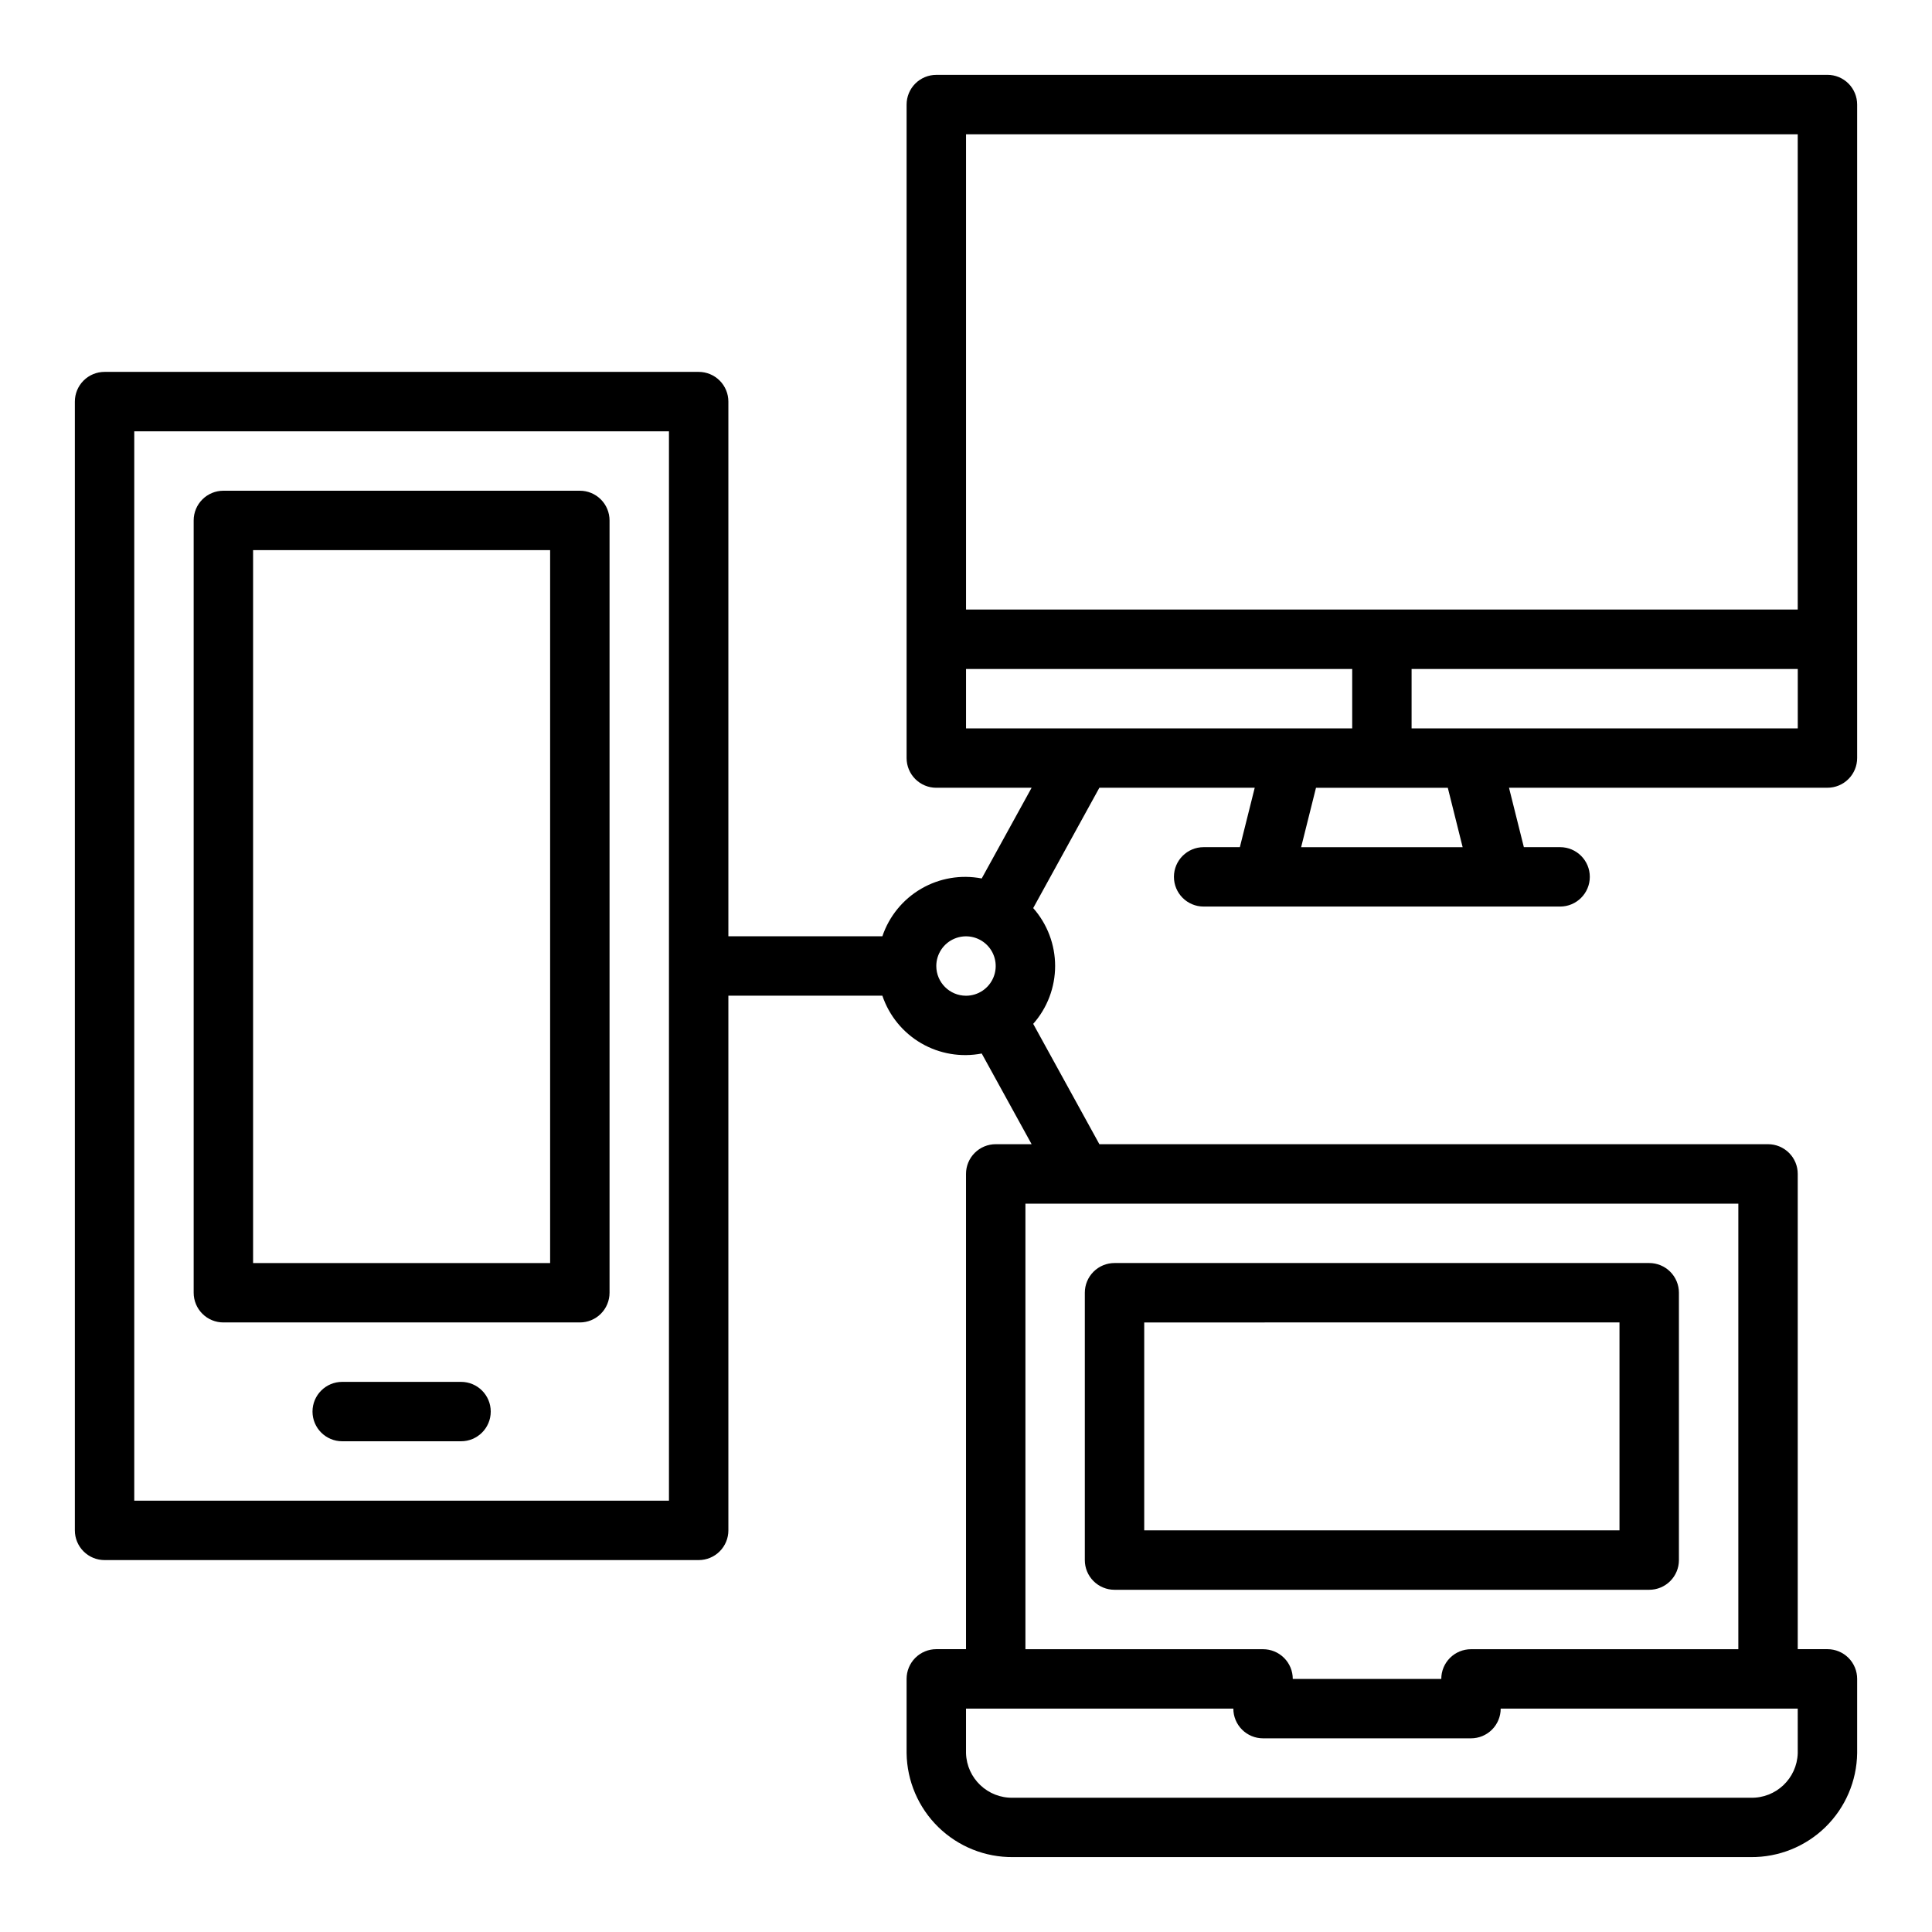
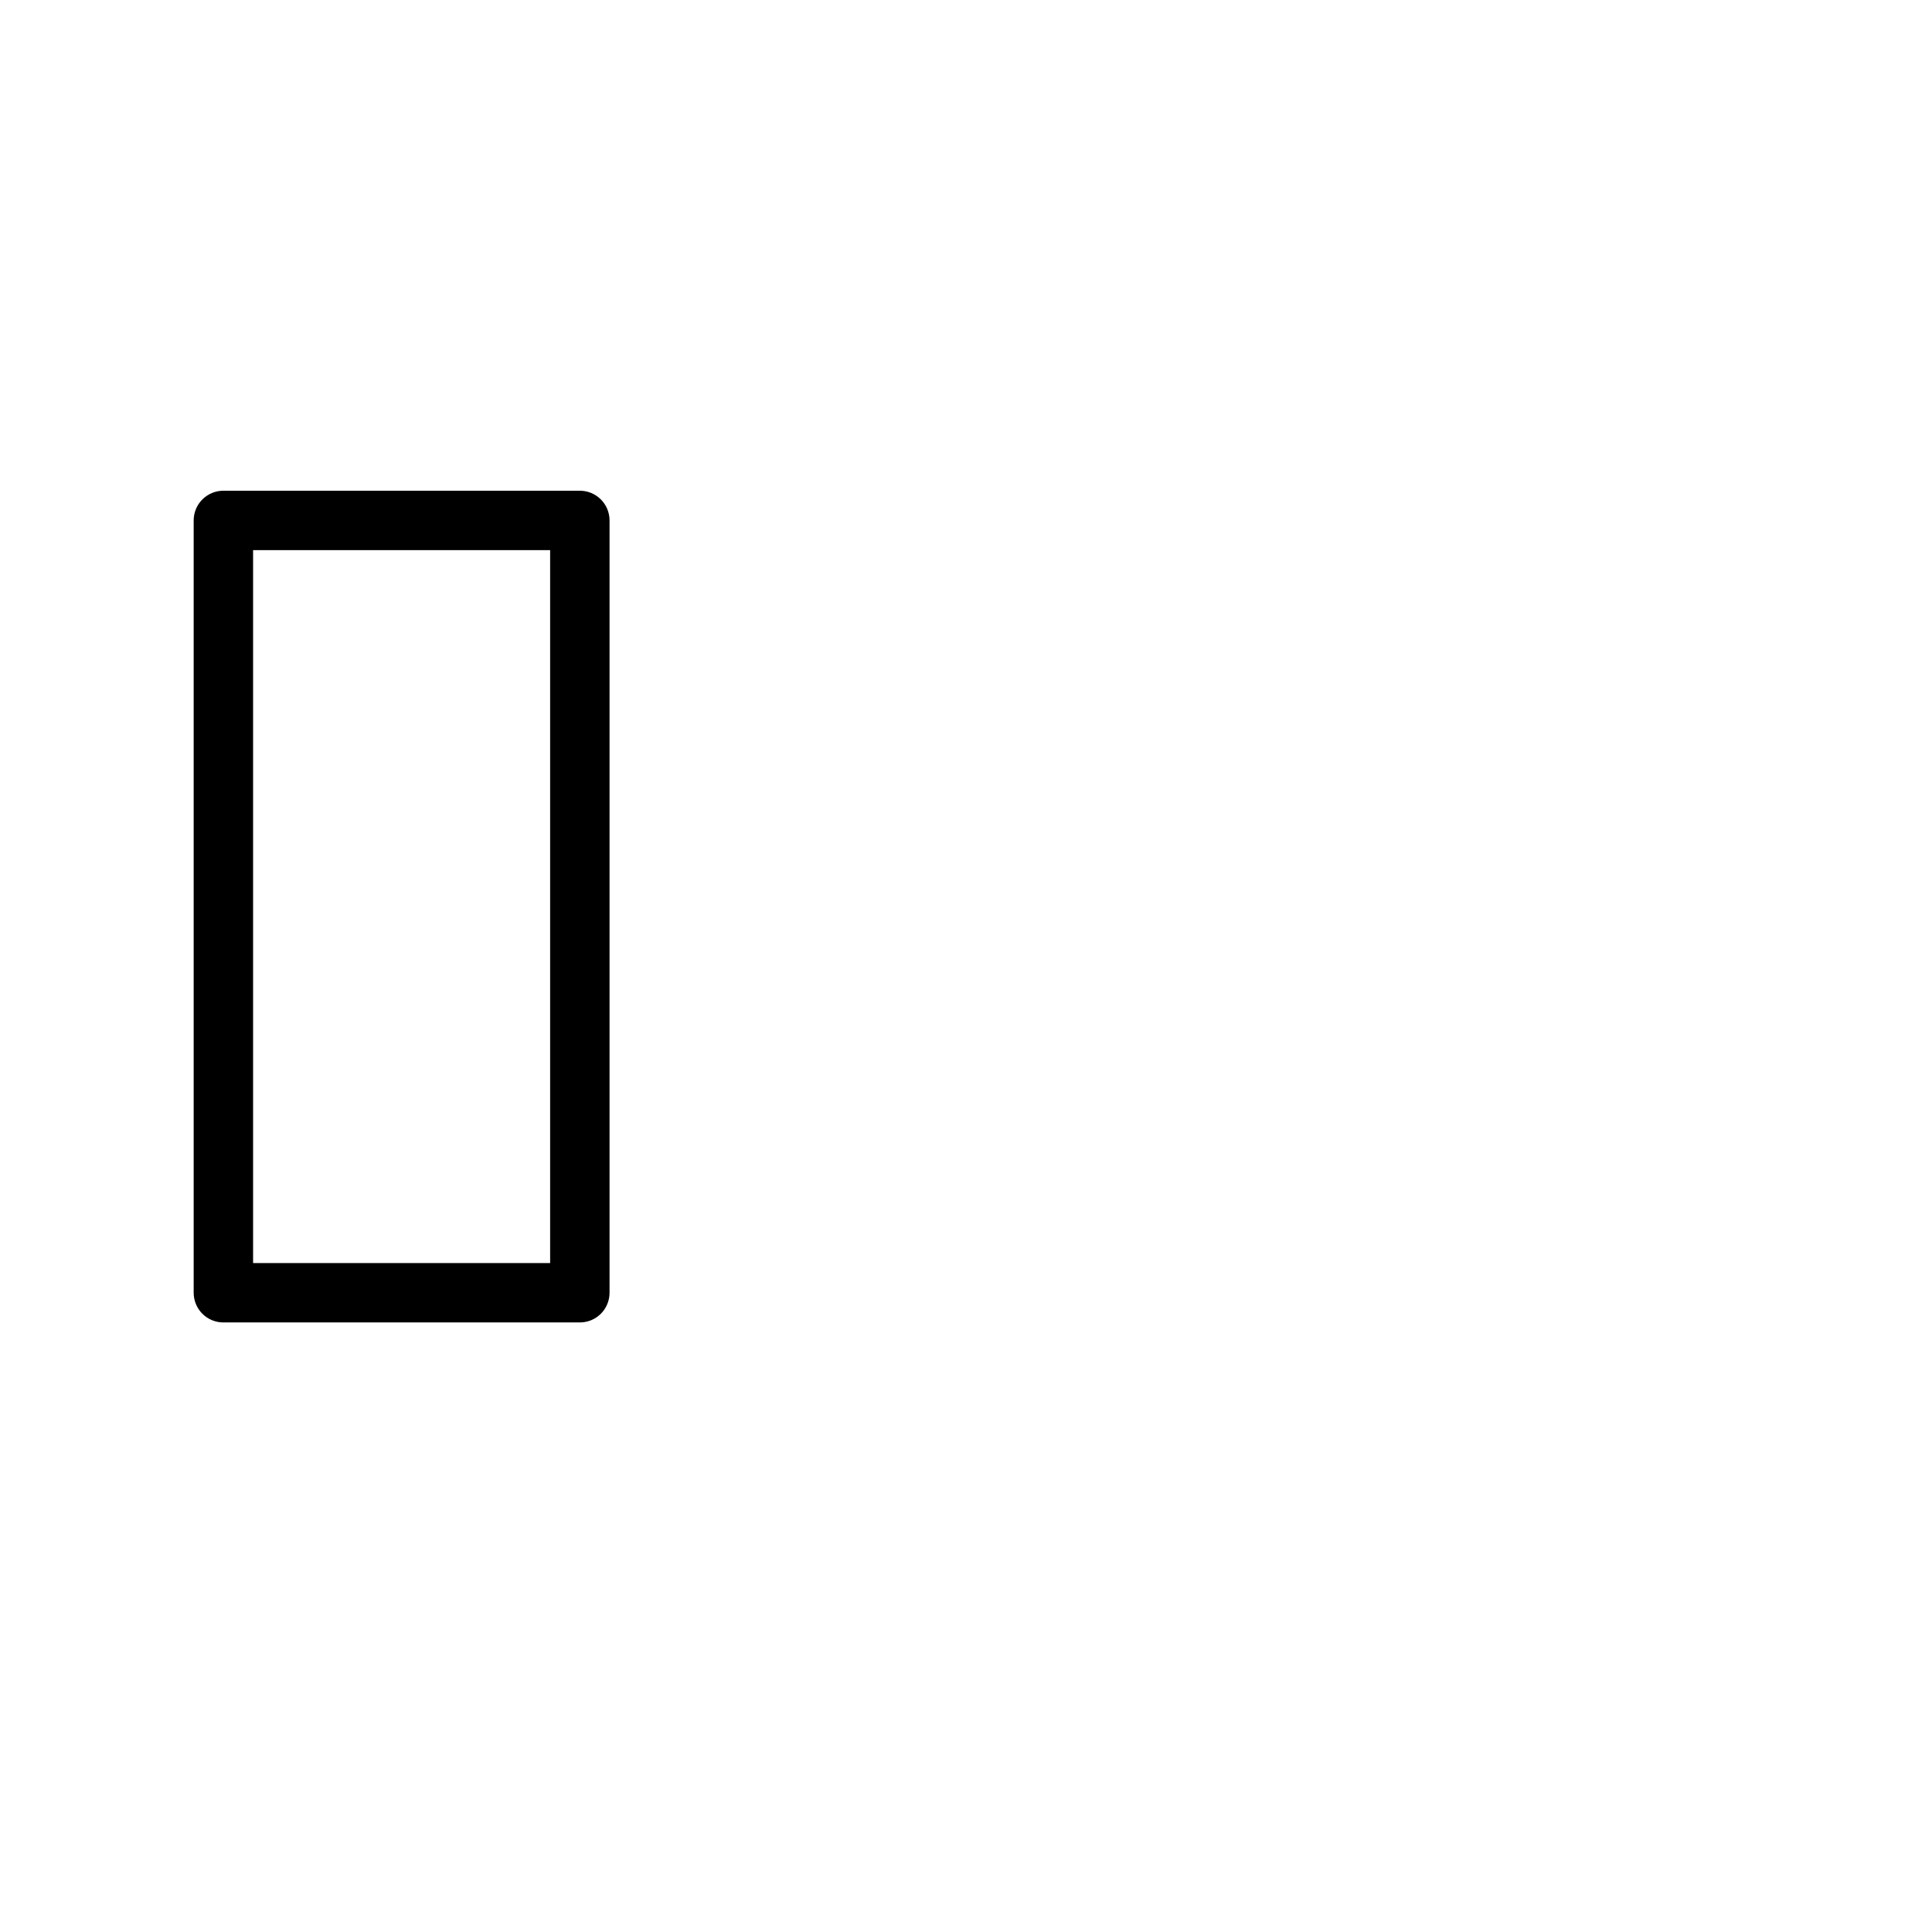
<svg xmlns="http://www.w3.org/2000/svg" fill="#000000" width="800px" height="800px" version="1.1" viewBox="144 144 512 512">
  <g>
-     <path d="m439.36 565.31h141.7c2.09 0 4.09-0.828 5.566-2.305 1.477-1.477 2.309-3.481 2.305-5.57v-70.848c0.004-2.086-0.828-4.09-2.305-5.566-1.477-1.477-3.477-2.305-5.566-2.305h-141.7c-2.09 0-4.094 0.828-5.57 2.305-1.477 1.477-2.305 3.481-2.301 5.566v70.848c-0.004 2.09 0.824 4.094 2.301 5.57 1.477 1.477 3.481 2.305 5.57 2.305zm7.871-70.848 125.95-0.004v55.105h-125.95z" />
-     <path d="m628.29 163.84h-236.16c-2.086 0-4.09 0.828-5.566 2.305-1.477 1.477-2.305 3.481-2.305 5.57v173.18c0 2.09 0.828 4.09 2.305 5.566 1.477 1.477 3.481 2.309 5.566 2.305h25.258l-13.223 24.035 0.004 0.004c-5.5-1.066-11.199-0.102-16.043 2.719-4.84 2.816-8.496 7.293-10.289 12.602h-40.809v-141.7c0-2.086-0.828-4.09-2.305-5.566-1.477-1.477-3.481-2.305-5.57-2.305h-157.44c-2.09 0-4.094 0.828-5.57 2.305-1.477 1.477-2.305 3.481-2.305 5.566v299.14c0 2.09 0.828 4.09 2.305 5.566 1.477 1.477 3.481 2.309 5.57 2.305h157.44c2.09 0.004 4.094-0.828 5.57-2.305 1.477-1.477 2.305-3.477 2.305-5.566v-141.7h40.812-0.004c1.793 5.309 5.449 9.785 10.289 12.605 4.844 2.816 10.543 3.781 16.043 2.719l13.223 24.035h-9.516c-2.09 0-4.09 0.828-5.566 2.305-1.477 1.477-2.309 3.481-2.305 5.566v125.95h-7.875c-2.086 0-4.09 0.828-5.566 2.305-1.477 1.477-2.305 3.481-2.305 5.566v19.68c0.102 7.394 3.129 14.449 8.418 19.613 5.293 5.164 12.418 8.02 19.812 7.941h195.45c7.394 0.078 14.52-2.777 19.812-7.941 5.289-5.164 8.316-12.219 8.418-19.613v-19.68c0-2.086-0.828-4.09-2.305-5.566-1.477-1.477-3.481-2.305-5.566-2.305h-7.875v-125.95c0.004-2.086-0.828-4.09-2.305-5.566-1.477-1.477-3.477-2.305-5.566-2.305h-177.2l-17.539-31.891c3.742-4.234 5.809-9.691 5.809-15.34 0-5.652-2.066-11.109-5.809-15.344l17.539-31.891h41.168l-3.938 15.742-9.598 0.004c-4.348 0-7.875 3.523-7.875 7.871 0 4.348 3.527 7.871 7.875 7.871h94.461c4.348 0 7.875-3.523 7.875-7.871 0-4.348-3.527-7.871-7.875-7.871h-9.602l-3.938-15.742 84.391-0.004c2.086 0.004 4.09-0.828 5.566-2.305 1.477-1.477 2.305-3.477 2.305-5.566v-173.18c0-2.09-0.828-4.094-2.305-5.57-1.477-1.477-3.481-2.305-5.566-2.305zm-307.01 377.86h-141.7v-283.39h141.7zm299.14 66.914v-0.004c-0.199 6.703-5.781 11.984-12.484 11.809h-195.45c-6.703 0.176-12.285-5.106-12.484-11.809v-11.805h70.848c-0.004 2.086 0.828 4.09 2.305 5.566 1.477 1.477 3.477 2.305 5.566 2.305h55.105c2.086 0 4.09-0.828 5.566-2.305 1.477-1.477 2.305-3.481 2.305-5.566h78.719zm-15.742-27.555h-70.848c-2.09 0-4.094 0.828-5.57 2.305-1.477 1.477-2.305 3.481-2.305 5.566h-39.359c0.004-2.086-0.828-4.09-2.305-5.566-1.477-1.477-3.477-2.305-5.566-2.305h-62.977v-118.08h188.93zm-212.55-181.05c0-3.184 1.918-6.055 4.859-7.273s6.328-0.547 8.582 1.707c2.25 2.25 2.922 5.637 1.703 8.578-1.215 2.941-4.086 4.859-7.269 4.859-4.348-0.004-7.871-3.527-7.875-7.871zm228.29-220.42v125.95h-220.41v-125.95zm-220.41 141.7h102.34v15.742l-102.34 0.004zm131.61 47.23h-42.805l3.938-15.742h34.934zm-13.531-31.484v-15.746h102.34v15.742z" />
    <path d="m203.2 494.46h94.465c2.086 0.004 4.09-0.824 5.566-2.301 1.477-1.477 2.305-3.481 2.305-5.57v-204.67c0-2.09-0.828-4.09-2.305-5.566-1.477-1.477-3.481-2.309-5.566-2.305h-94.465c-2.09-0.004-4.094 0.828-5.57 2.305-1.477 1.477-2.305 3.477-2.305 5.566v204.67c0 2.09 0.828 4.094 2.305 5.57 1.477 1.477 3.481 2.305 5.57 2.301zm7.871-204.67h78.719v188.93h-78.719z" />
-     <path d="m266.18 510.21h-31.488c-4.348 0-7.875 3.523-7.875 7.871s3.527 7.871 7.875 7.871h31.488c4.348 0 7.871-3.523 7.871-7.871s-3.523-7.871-7.871-7.871z" />
  </g>
</svg>